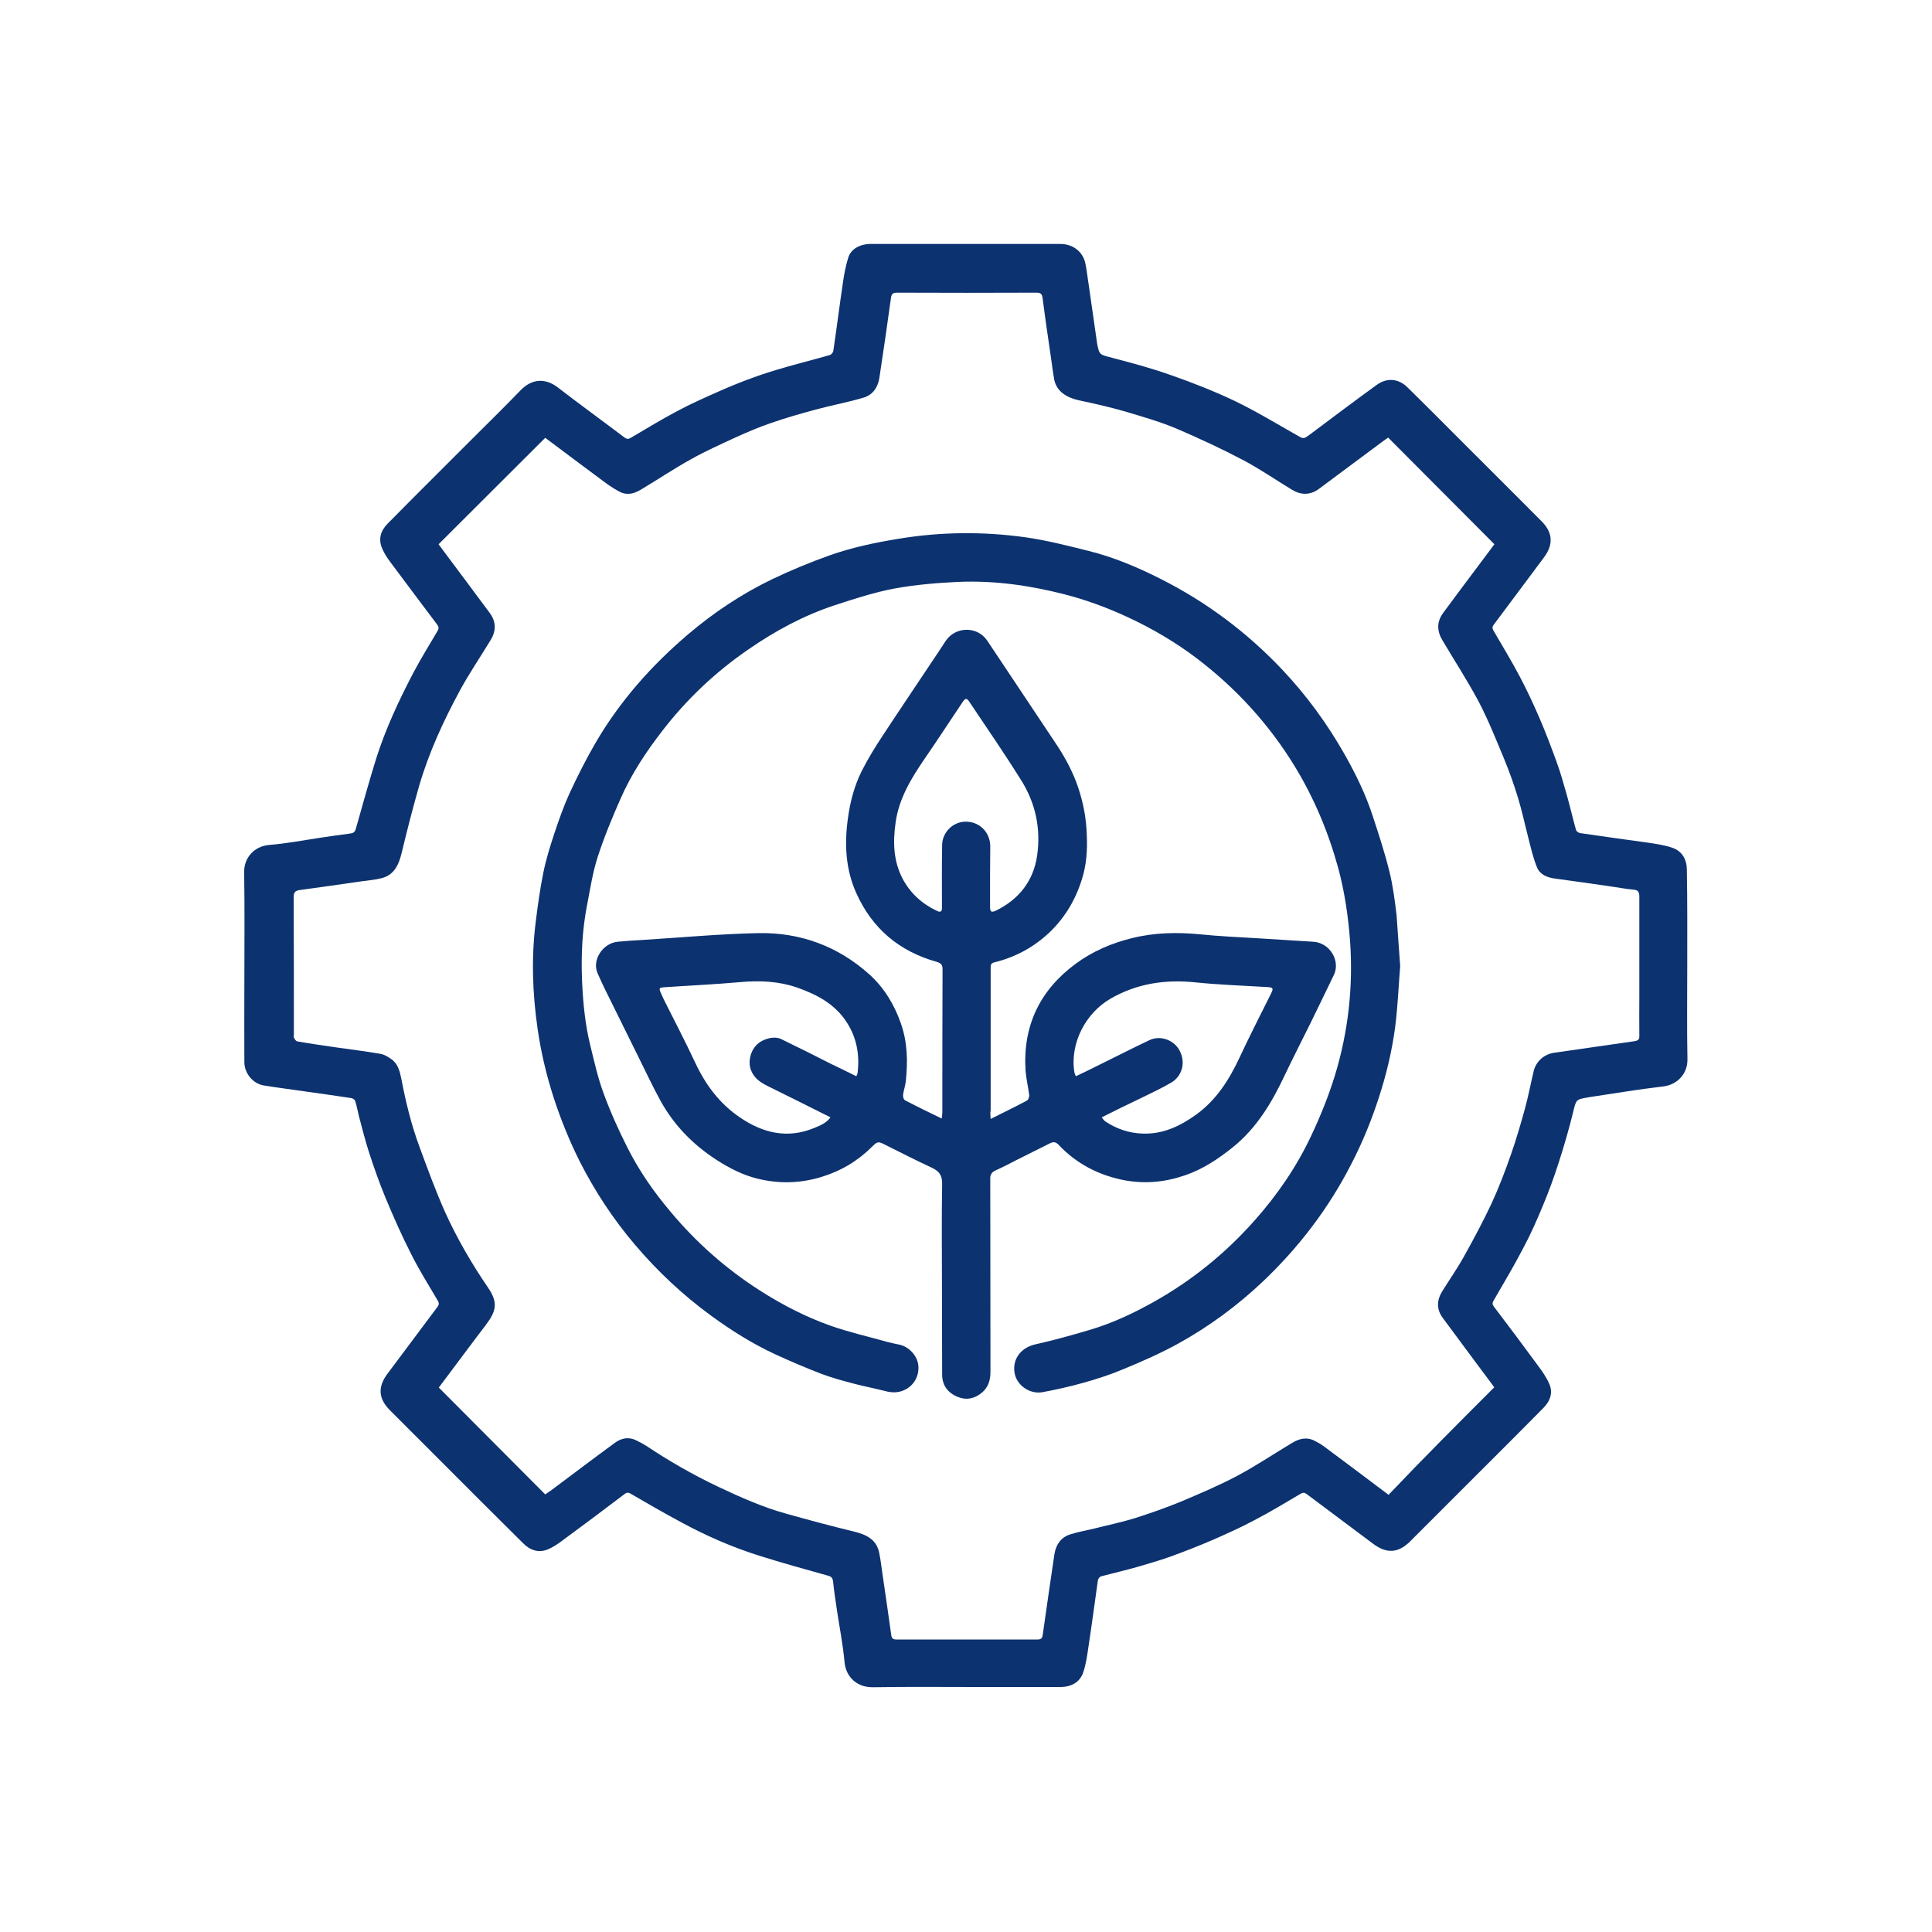
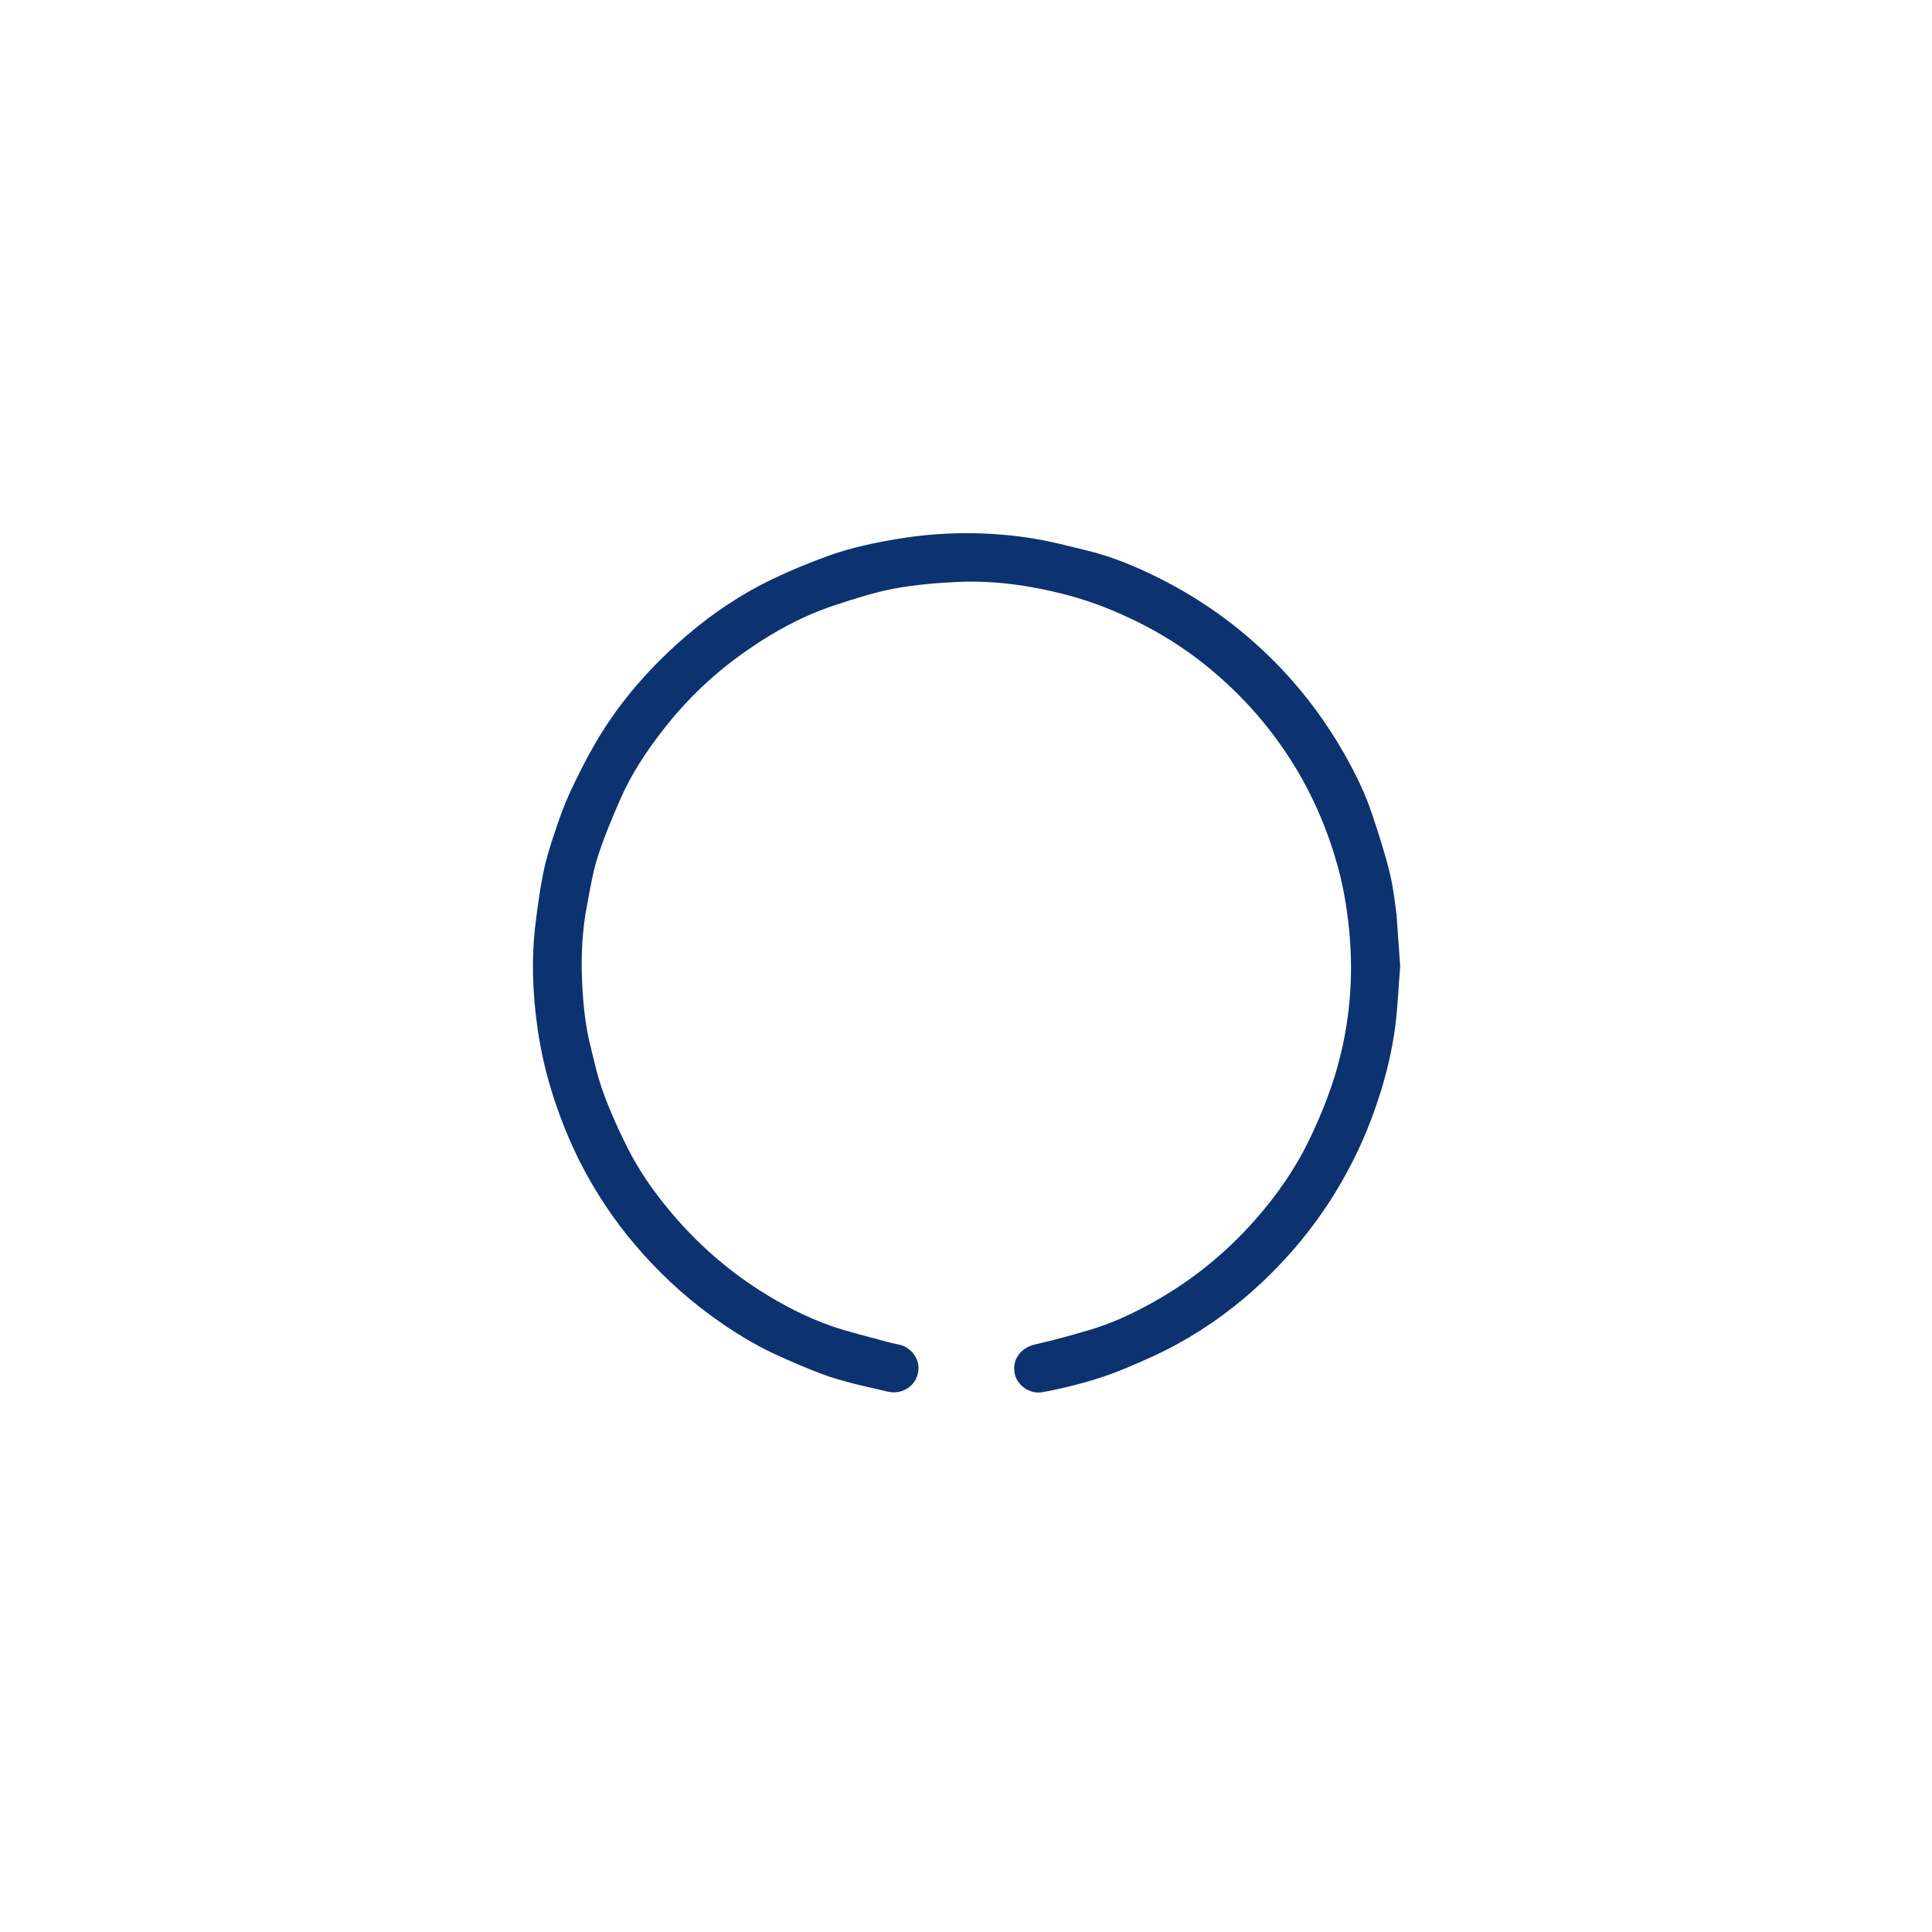
<svg xmlns="http://www.w3.org/2000/svg" xmlns:xlink="http://www.w3.org/1999/xlink" version="1.1" id="Ebene_1" x="0px" y="0px" viewBox="0 0 963.8 963.8" style="enable-background:new 0 0 963.8 963.8" xml:space="preserve">
  <style type="text/css">.st0{fill:#0C3270;}
	.st1{fill:none;stroke:#0C3270;stroke-width:22;stroke-miterlimit:10;}
	.st2{fill:none;stroke:#0C3270;stroke-width:22;stroke-linecap:round;stroke-linejoin:round;stroke-miterlimit:10;}
	.st3{clip-path:url(#SVGID_00000104665651669319582290000010301320081437993090_);}
	.st4{clip-path:url(#SVGID_00000173864187804044839050000012295262679541113276_);}
	.st5{clip-path:url(#SVGID_00000067199215055498225110000013665163532833697420_);}
	.st6{clip-path:url(#SVGID_00000134219303013361850680000015000311065931863682_);}
	.st7{clip-path:url(#SVGID_00000079471052481871174160000015856942539505614221_);}</style>
  <g>
    <g>
-       <path class="st0" d="M841.7,481.8c0,15.6-0.2,31.1,0.1,46.7c0.1,7.3-5.2,12.7-12.2,13.5c-12.2,1.4-24.4,3.5-36.6,5.3    c-0.2,0-0.3,0.1-0.5,0.1c-6.5,1.1-6.2,1.1-7.8,7.7c-2.1,8.5-4.5,16.8-7.2,25.1c-2.3,7.2-4.9,14.3-7.8,21.2    c-3,7.3-6.2,14.5-9.9,21.4c-4.6,8.8-9.7,17.4-14.7,26c-0.7,1.2-0.7,1.9,0.2,3.1c7.4,9.7,14.7,19.5,21.9,29.3    c2.1,2.8,4.2,5.8,5.6,9c2.1,4.5,0.5,8.8-2.8,12.1c-13.3,13.5-26.7,26.8-40.1,40.2c-8.8,8.8-17.6,17.6-26.4,26.4    c-5.9,5.9-11.7,6.3-18.4,1.3c-11.1-8.3-22.2-16.6-33.3-24.9c-1.1-0.8-1.8-0.8-3-0.1c-7.6,4.5-15.2,9.1-23.1,13.2    c-6.7,3.6-13.7,6.7-20.7,9.8c-7,3-14.1,5.8-21.3,8.4c-5.4,1.9-10.9,3.5-16.4,5.1c-6,1.7-12.1,3.1-18.1,4.7    c-0.6,0.2-1.4,1.2-1.5,1.9c-1.6,11.3-3.1,22.6-4.8,33.8c-0.6,4.1-1.2,8.3-2.5,12.1c-1.7,5.1-6,7.3-11.3,7.4c-12.9,0-25.8,0-38.7,0    c-18.3,0-36.6-0.2-55,0.1c-8,0.1-13.5-5.3-14.1-12.6c-0.8-8.7-2.5-17.3-3.8-25.9c-0.7-4.7-1.4-9.4-1.9-14.1    c-0.2-1.9-0.8-2.6-2.7-3.1c-11.5-3.2-23-6.4-34.4-10c-13.3-4.2-26.1-9.8-38.3-16.4c-8.6-4.6-17.1-9.5-25.5-14.4    c-1.2-0.7-1.9-0.8-3.1,0.1c-10.5,8-21.1,15.9-31.7,23.7c-2,1.5-4.1,2.8-6.3,3.8c-4.8,2.1-9.1,0.6-12.5-2.8    c-13.9-13.8-27.8-27.6-41.6-41.5c-8.3-8.3-16.7-16.7-25-25c-5.8-5.8-6.1-11.7-1.2-18.2c8.3-11.1,16.6-22.2,24.9-33.3    c0.9-1.2,0.9-2,0.1-3.3c-4.5-7.6-9.1-15-13.1-22.9c-4.7-9.2-8.9-18.7-12.9-28.3c-3.1-7.5-5.8-15.2-8.3-22.9c-1.9-5.9-3.4-12-5-18    c-0.6-2.4-1-4.9-1.8-7.3c-0.2-0.7-1.2-1.4-1.9-1.5c-7.2-1.1-14.3-2.1-21.5-3.1c-7.4-1.1-14.8-2-22.2-3.2c-5.4-0.9-9.7-6-9.7-11.7    c-0.1-12.8,0-25.6,0-38.5c0-18.7,0.2-37.5-0.1-56.2c-0.1-7.6,5.4-13,12.5-13.6c8.8-0.7,17.5-2.4,26.2-3.7c4.8-0.7,9.5-1.4,14.3-2    c1.5-0.2,2.2-0.7,2.7-2.3c3.3-11.7,6.5-23.3,10.1-34.9c4.7-14.9,11.3-29,18.5-42.8c3.8-7.2,8.1-14.1,12.2-21.1    c0.7-1.2,0.6-2-0.2-3.1c-7.9-10.5-15.8-21-23.6-31.5c-1.5-2-2.9-4.2-3.9-6.6c-2-4.7-0.6-8.9,2.8-12.3c13.8-14,27.8-27.9,41.7-41.8    c8.2-8.2,16.5-16.3,24.6-24.7c5.4-5.6,12.1-6.4,18.6-1.4c11,8.5,22.2,16.6,33.3,25c1.1,0.8,1.9,0.8,3.1,0.1    c7.6-4.5,15.2-9.1,23.1-13.3c6.7-3.6,13.7-6.7,20.7-9.8c5.6-2.5,11.3-4.8,17.1-6.9c5.5-2,11-3.7,16.6-5.3c7.3-2.1,14.6-3.9,21.8-6    c0.7-0.2,1.6-1.3,1.7-2c1.7-11.4,3.1-22.7,4.8-34.1c0.6-4.2,1.4-8.5,2.7-12.6c1.4-4.1,5-6,9.2-6.6c0.7-0.1,1.5-0.1,2.2-0.1    c31.4,0,62.8,0,94.2,0c6.9,0,11.4,4.2,12.6,9.5c0.8,3.6,1.1,7.2,1.7,10.8c1.4,9.5,2.7,19.1,4.1,28.6c0,0.1,0,0.2,0,0.2    c1.2,6.4,1.2,6,7.6,7.7c10,2.6,20,5.3,29.8,8.8c10.5,3.7,21,7.8,31.1,12.6c10.6,5.1,20.7,11.2,30.9,17c3.7,2.1,3.5,2.3,6.8-0.1    c11.1-8.3,22.2-16.7,33.4-24.8c5.1-3.7,10.9-3.2,15.4,1.3c9.3,9.1,18.5,18.4,27.7,27.6c13,13,26.1,26,39.1,39.1    c5.7,5.7,6,11.7,1.2,18.1c-8.4,11.2-16.7,22.4-25,33.5c-0.9,1.1-0.8,1.9-0.1,3.1c4.4,7.6,9,15.1,13.1,22.9    c3.5,6.6,6.7,13.5,9.7,20.4c3.1,7.2,5.9,14.6,8.6,22c2,5.5,3.6,11.2,5.2,16.9c1.6,5.7,2.9,11.4,4.5,17.1c0.2,0.7,1.3,1.5,2,1.6    c11.4,1.7,22.7,3.2,34.1,4.8c4,0.6,8.1,1.2,11.9,2.5c5,1.7,7.3,5.9,7.3,11.1C841.8,450,841.7,465.9,841.7,481.8    C841.7,481.8,841.7,481.8,841.7,481.8z M745.4,692.1c0-0.1-0.1-0.3-0.3-0.5c-8.5-11.4-17-22.8-25.4-34.2c-3.1-4.2-3-8.7-0.3-13.1    c3.5-5.7,7.4-11.2,10.7-17.1c4.9-8.8,9.7-17.7,14-26.9c3.7-8,6.8-16.2,9.7-24.5c2.6-7.4,4.8-15,6.9-22.6    c1.7-6.2,2.9-12.6,4.4-18.9c1.2-4.9,5.3-8.4,10.1-9.1c13.4-1.9,26.8-3.9,40.3-5.8c1.8-0.3,2.4-1,2.3-2.7c-0.1-6.7,0-13.3,0-20    c0-16.4,0-32.8,0-49.2c0-2.3-0.4-3.5-3-3.7c-3.6-0.3-7.1-1-10.6-1.5c-9.5-1.4-18.9-2.7-28.4-4c-3.8-0.5-7.5-1.9-9-5.5    c-2-4.8-3.1-9.9-4.4-14.9c-1.7-6.6-3.1-13.3-5.1-19.8c-2-6.6-4.3-13.1-6.9-19.4c-4-9.6-7.9-19.4-12.7-28.6    c-5.6-10.5-12.1-20.5-18.2-30.8c-2.7-4.6-2.8-9.1,0.4-13.5c4.9-6.7,9.9-13.3,14.9-20c3.7-4.9,7.3-9.8,10.7-14.3    c-17.8-17.9-35.4-35.5-53-53.2c-0.8,0.6-1.8,1.2-2.7,1.9c-10.7,7.9-21.3,15.9-32,23.8c-4.3,3.1-8.9,3-13.3,0.3    c-8.1-4.9-15.9-10.3-24.2-14.7c-10.8-5.7-22-10.9-33.2-15.7c-8-3.4-16.4-5.8-24.7-8.3c-7.8-2.3-15.7-4.1-23.7-5.8    c-7.2-1.5-11.7-4.9-12.8-10.5c-0.6-3.3-1-6.7-1.5-10.1c-1.5-10.2-3-20.4-4.3-30.6c-0.3-2-1-2.6-3-2.6c-23.2,0.1-46.5,0.1-69.7,0    c-1.8,0-2.6,0.5-2.9,2.4c-1.8,13.3-3.8,26.7-5.8,40c-0.7,4.7-3.2,8.5-7.7,9.9c-8,2.4-16.3,3.9-24.4,6.1c-7.4,2-14.7,4.1-21.9,6.6    c-5.9,2-11.8,4.5-17.5,7.1c-7.6,3.5-15.2,6.9-22.5,11c-8.5,4.7-16.5,10.1-24.9,15.1c-3.3,2-6.9,3.1-10.7,1.1    c-2.3-1.2-4.6-2.7-6.7-4.2c-10.3-7.6-20.5-15.3-30.4-22.7c-17.8,17.8-35.5,35.4-53.2,53.1c0.5,0.7,1.2,1.7,1.9,2.6    c7.9,10.6,15.8,21.1,23.7,31.8c3.2,4.4,3.1,9,0.3,13.5c-5.1,8.4-10.7,16.6-15.4,25.3c-8.1,15-15.3,30.6-20.1,47    c-3.2,11.1-6.1,22.4-8.8,33.7c-1.5,6.1-3.8,11.3-10.5,12.8c-3.5,0.8-7.1,1.1-10.6,1.6c-9.9,1.4-19.8,2.9-29.7,4.2    c-2.4,0.3-3.1,1.2-3.1,3.6c0.1,22.8,0.1,45.6,0.1,68.5c0,0.5-0.2,1.1,0,1.5c0.4,0.7,1,1.8,1.7,1.9c6.2,1.1,12.5,2,18.7,2.9    c7.6,1.1,15.2,2,22.7,3.3c1.9,0.3,3.7,1.4,5.3,2.5c3.5,2.3,4.4,6.1,5.2,9.9c2.2,11.6,5,23.1,9.1,34.1c4,10.9,8,21.8,12.7,32.4    c6,13.2,13.3,25.8,21.5,37.8c4.4,6.4,4.4,10.7,0.2,16.7c-2.1,3-4.4,5.8-6.6,8.8c-6.2,8.2-12.3,16.5-18.2,24.3    c17.8,17.9,35.4,35.5,53.1,53.3c0.8-0.6,1.9-1.3,2.9-2c10.6-7.9,21.1-15.9,31.8-23.7c3.1-2.3,6.8-3.2,10.6-1.3    c1.7,0.8,3.4,1.7,5,2.7c11.4,7.6,23.2,14.4,35.6,20.3c11.2,5.3,22.6,10.4,34.6,13.7c11.1,3.1,22.2,6.1,33.4,8.8    c6.1,1.5,11.3,3.8,12.7,10.6c0.7,3.4,1.1,6.9,1.6,10.4c1.5,10.2,3,20.4,4.4,30.6c0.2,1.8,1,2.3,2.8,2.3c23.3,0,46.6,0,70,0    c1.9,0,2.6-0.6,2.8-2.5c1.9-13.3,3.8-26.7,5.8-40c0.7-4.7,3.2-8.4,7.7-9.9c4-1.3,8.2-2,12.3-3c6.7-1.7,13.5-3.1,20-5.1    c7.8-2.5,15.6-5.2,23.1-8.3c9.5-4,18.9-8,28-12.8c9.4-5,18.3-11,27.5-16.5c3.5-2.1,7.2-3.1,11.1-1.1c1.6,0.8,3.2,1.7,4.7,2.8    c10.9,8.1,21.7,16.2,32.3,24.2C710,727.5,727.6,709.9,745.4,692.1z" />
-       <path class="st0" d="M494.2,558.2c6.3-3.2,12.2-6,18-9.1c0.8-0.4,1.4-2,1.2-3c-0.5-4-1.5-8-1.8-12.1c-1.4-22.3,7.2-40.1,25-53.2    c8.4-6.2,17.9-10.3,28.1-12.8c11.2-2.8,22.5-3,34-1.9c9.7,1,19.4,1.4,29.2,2c9.1,0.6,18.1,1.1,27.2,1.7    c8.4,0.5,13.7,9.6,10.3,16.6c-3.9,8-7.7,16-11.6,23.9c-4.3,8.7-8.7,17.3-12.9,26.1c-6.4,13.6-14,26.4-26,36    c-7.2,5.8-14.9,10.9-23.7,13.9c-9.8,3.4-19.8,4.4-30.2,2.5c-13-2.5-24.1-8.3-33.1-17.9c-1.4-1.4-2.7-1.3-4.2-0.5    c-5.4,2.7-10.8,5.4-16.2,8.1c-3.5,1.8-7.1,3.7-10.7,5.3c-2,0.9-2.9,2.1-2.8,4.3c0.1,32.1,0,64.1,0.1,96.2c0,4.1-1,7.6-4.1,10.3    c-3.5,3-7.6,4.1-12.1,2.3c-5.1-2-7.9-5.8-7.9-11.2c-0.1-15.1,0-30.1-0.1-45.2c0-16.6-0.2-33.1,0.1-49.7c0.1-4.4-1.4-6.5-5.2-8.3    c-8-3.7-15.8-7.7-23.6-11.6c-3-1.5-3.5-1.5-6,1c-7.2,7.2-15.5,12.2-25.3,15.2c-10.7,3.3-21.3,3.5-32,0.9    c-7.4-1.8-14.1-5.3-20.5-9.4c-11.6-7.5-21-17.1-27.7-29.1c-4-7.2-7.5-14.8-11.2-22.2c-4.3-8.7-8.6-17.4-12.9-26.1    c-2.6-5.2-5.2-10.4-7.5-15.7c-2.9-6.6,2.6-15,10.1-15.7c4.1-0.4,8.3-0.7,12.5-0.9c19.2-1.2,38.4-3,57.6-3.4    c20.9-0.4,39.7,6.5,55.4,20.6c7.4,6.7,12.4,15,15.7,24.4c3.3,9.4,3.5,18.9,2.5,28.6c-0.2,2.4-1.1,4.7-1.4,7.1    c-0.1,0.9,0.3,2.4,1,2.7c5.9,3.1,11.9,6,18.3,9.1c0.1-1.3,0.3-2.3,0.3-3.4c0-23.7,0-47.3,0.1-71c0-2.3-0.7-3.1-3-3.8    c-18.6-5.2-32.1-16.6-40-34.2c-5.4-11.9-6-24.6-4.2-37.4c1.1-8.2,3.2-16.2,6.9-23.6c3.1-6.1,6.7-12,10.5-17.7    c7.8-11.9,15.8-23.7,23.7-35.6c2.6-3.9,5.2-7.7,7.7-11.6c4.9-7.3,15.8-7.4,20.7-0.1c11.2,16.7,22.2,33.4,33.4,50.1    c4.5,6.6,8.4,13.5,11.2,21c2.7,7.4,4.4,15,4.9,22.8c0.5,7.7,0.4,15.3-1.6,22.8c-3,11-8.4,20.7-16.7,28.7    c-7.9,7.5-17.1,12.5-27.7,15.1c-1.5,0.4-1.8,1.1-1.8,2.4c0,3.2,0,6.5,0,9.7c0,20.6,0,41.1,0,61.7    C493.9,555.3,494.1,556.5,494.2,558.2z M493.9,436.8C493.9,436.8,493.9,436.8,493.9,436.8c0,5.2,0,10.5,0,15.7    c0,2.4,0.7,2.8,2.9,1.8c11.6-5.7,18.8-14.9,20.6-27.6c1.9-13.3-0.8-26.1-8-37.5c-8.3-13.3-17.2-26.2-25.9-39.2    c-1.2-1.8-1.9-1.8-3.2,0.1c-6.4,9.5-12.6,19.1-19.1,28.5c-6.6,9.7-12.7,19.6-14.4,31.6c-1.4,9.7-1.2,19.2,3.5,28.2    c3.9,7.3,9.7,12.5,17.1,16c1.6,0.8,2.6,0.5,2.5-1.5c0-0.7,0-1.5,0-2.2c0-9.7-0.1-19.5,0.1-29.2c0.1-6.3,5.3-11.4,11.4-11.6    c7-0.2,12.4,5,12.6,12C494,426.8,493.9,431.8,493.9,436.8z M549.6,557.4c0.4,0.5,0.7,0.9,1,1.3c0.3,0.3,0.6,0.6,0.9,0.8    c5.6,3.7,11.8,5.8,18.5,6c10.2,0.4,18.9-3.8,26.9-9.6c10-7.3,16.3-17.3,21.4-28.2c5-10.7,10.4-21.3,15.7-31.9    c1.4-2.8,1.2-3.2-1.9-3.4c-11.8-0.7-23.6-1.1-35.4-2.3c-15.2-1.6-29.3,0.4-42.7,8.1c-12.6,7.3-20.4,22.5-18,36.9    c0.1,0.5,0.4,1,0.7,1.8c3.3-1.6,6.6-3.1,9.7-4.7c9-4.4,17.9-9,27-13.3c5.4-2.6,12.1-0.1,14.9,4.9c3.6,6.5,1.1,13.2-3.9,16.2    c-4.9,2.9-10.1,5.3-15.2,7.8C562.6,550.9,556.2,554.1,549.6,557.4z M427.2,536.9c0.3-0.7,0.5-1.1,0.6-1.5    c1.1-8.9-0.3-17.4-5.2-25.1c-5.9-9.4-15.1-14.2-25.1-17.7c-9-3.1-18.3-3.5-27.8-2.7c-12.3,1.1-24.6,1.7-36.9,2.5    c-4.4,0.3-4.4,0.2-2.6,4.1c0.3,0.6,0.5,1.2,0.8,1.8c5.3,10.6,10.8,21.1,15.8,31.8c5.2,11.1,12.2,20.5,22.4,27.4    c11.5,7.8,23.7,10.7,37,5.2c2.9-1.2,6-2.4,8.1-5.3c-10.6-5.3-20.9-10.5-31.3-15.6c-3.6-1.8-6.7-3.8-8.3-7.8    c-1.6-3.9-0.6-9.3,2.7-12.7c3-3.1,8.9-4.7,12.4-2.9c8.3,4,16.6,8.2,24.9,12.4C418.8,532.7,422.9,534.8,427.2,536.9z" />
      <path class="st0" d="M698.5,481.9c-0.8,9.8-1.2,20.2-2.5,30.4c-1.6,12-4.4,23.8-8.2,35.4c-3.7,11.4-8.2,22.4-13.7,33    c-11.3,22.1-26.1,41.5-44.1,58.6c-12.8,12.1-26.9,22.5-42.3,31c-8.7,4.8-17.8,8.8-27,12.6c-6.6,2.8-13.4,5-20.2,6.9    c-6.7,1.9-13.5,3.4-20.4,4.7c-6.5,1.2-13.1-3.6-14-9.8c-1.1-7,3.5-12.6,10.6-14.1c9-2,17.9-4.5,26.7-7.1    c11.3-3.3,21.9-8.3,32.1-14c19.1-10.7,35.9-24.3,50.4-40.7c11.3-12.7,20.9-26.7,28.1-42c4.7-9.9,8.8-20.1,12-30.5    c6.6-21.7,9.1-44.1,7.5-66.8c-0.9-12.3-2.7-24.5-5.9-36.4c-4.9-17.9-12-34.9-21.7-50.8c-12.9-21.1-29.3-39-48.9-53.9    c-10.7-8.1-22.3-14.9-34.6-20.6c-10.1-4.7-20.5-8.5-31.3-11.3c-17.5-4.5-35.3-7-53.4-6.2c-10.5,0.5-21.1,1.4-31.5,3.3    c-10.1,1.9-19.9,5.1-29.7,8.3c-15.5,5.1-29.8,12.8-43.2,22.1c-16.3,11.2-30.5,24.6-42.6,40.2c-8.3,10.7-15.8,22-21.2,34.4    c-4.2,9.5-8.2,19.2-11.4,29.1c-2.4,7.5-3.6,15.3-5.1,23.1c-2.6,13-3.2,26.1-2.6,39.3c0.5,10.5,1.5,20.9,4,31.1    c2,8.1,3.8,16.4,6.7,24.2c3.4,9.3,7.5,18.4,12,27.3c5.8,11.5,13.2,22.1,21.5,31.9c12.8,15.3,27.6,28.4,44.5,39.2    c11.1,7.1,22.7,13.1,35.1,17.5c9.3,3.3,19.1,5.5,28.7,8.2c1.9,0.5,3.9,0.9,5.8,1.3c4.7,1,8.9,5.5,9.4,10.2    c0.6,5.5-2.3,10.4-7.1,12.5c-3.1,1.4-6.1,1.3-9.2,0.5c-5.1-1.3-10.2-2.3-15.3-3.6c-5.7-1.5-11.4-3-16.9-5.1    c-7.8-3-15.5-6.3-23.1-9.8c-11.2-5.2-21.7-11.8-31.7-19.1c-14.1-10.3-26.7-22.1-38-35.4c-10.9-12.8-20.1-26.8-27.7-41.8    c-5-10-9.2-20.4-12.7-31c-3.7-11.4-6.5-23-8.2-34.9c-2.6-17.9-3.2-35.8-0.9-53.8c1-8,2.1-16,3.7-23.9c1.3-6.6,3.3-13,5.4-19.4    c2.3-6.9,4.7-13.8,7.7-20.4c4-8.6,8.3-17.2,13.1-25.4c12.1-20.7,27.8-38.4,46-53.9c12.8-10.9,26.8-20.2,41.9-27.5    c9.4-4.5,19.1-8.5,28.9-12c11.1-3.9,22.5-6.3,34.1-8.2c21.1-3.5,42.1-3.7,63.2-0.8c10.7,1.5,21.2,4.2,31.6,6.8    c12.6,3.1,24.6,8.2,36.1,14c22.8,11.5,43,26.6,60.6,45.2c12.1,12.8,22.4,26.9,31.1,42.2c5.6,9.9,10.6,20.1,14.1,30.9    c3,9.1,6,18.3,8.3,27.6c1.8,7.2,2.7,14.5,3.6,21.9C697.3,464.7,697.8,473,698.5,481.9z" />
    </g>
  </g>
  <g>
    <g>
      <defs>
-         <rect id="SVGID_00000110459617787872727320000018362326673390011273_" x="-327.4" y="287.6" transform="matrix(0.707 -0.707 0.707 0.707 -379.574 46.575)" width="387.8" height="387.8" />
-       </defs>
+         </defs>
      <clipPath id="SVGID_00000024003604498958469390000000334673243431900053_">
        <use xlink:href="#SVGID_00000110459617787872727320000018362326673390011273_" style="overflow:visible" />
      </clipPath>
    </g>
    <g>
      <defs>
-         <rect id="SVGID_00000143583400601914632030000003210963729664581567_" x="-1180.1" y="207.3" width="1320.7" height="549.2" />
-       </defs>
+         </defs>
      <clipPath id="SVGID_00000109742959563037939030000001591993363853104782_">
        <use xlink:href="#SVGID_00000143583400601914632030000003210963729664581567_" style="overflow:visible" />
      </clipPath>
    </g>
  </g>
</svg>